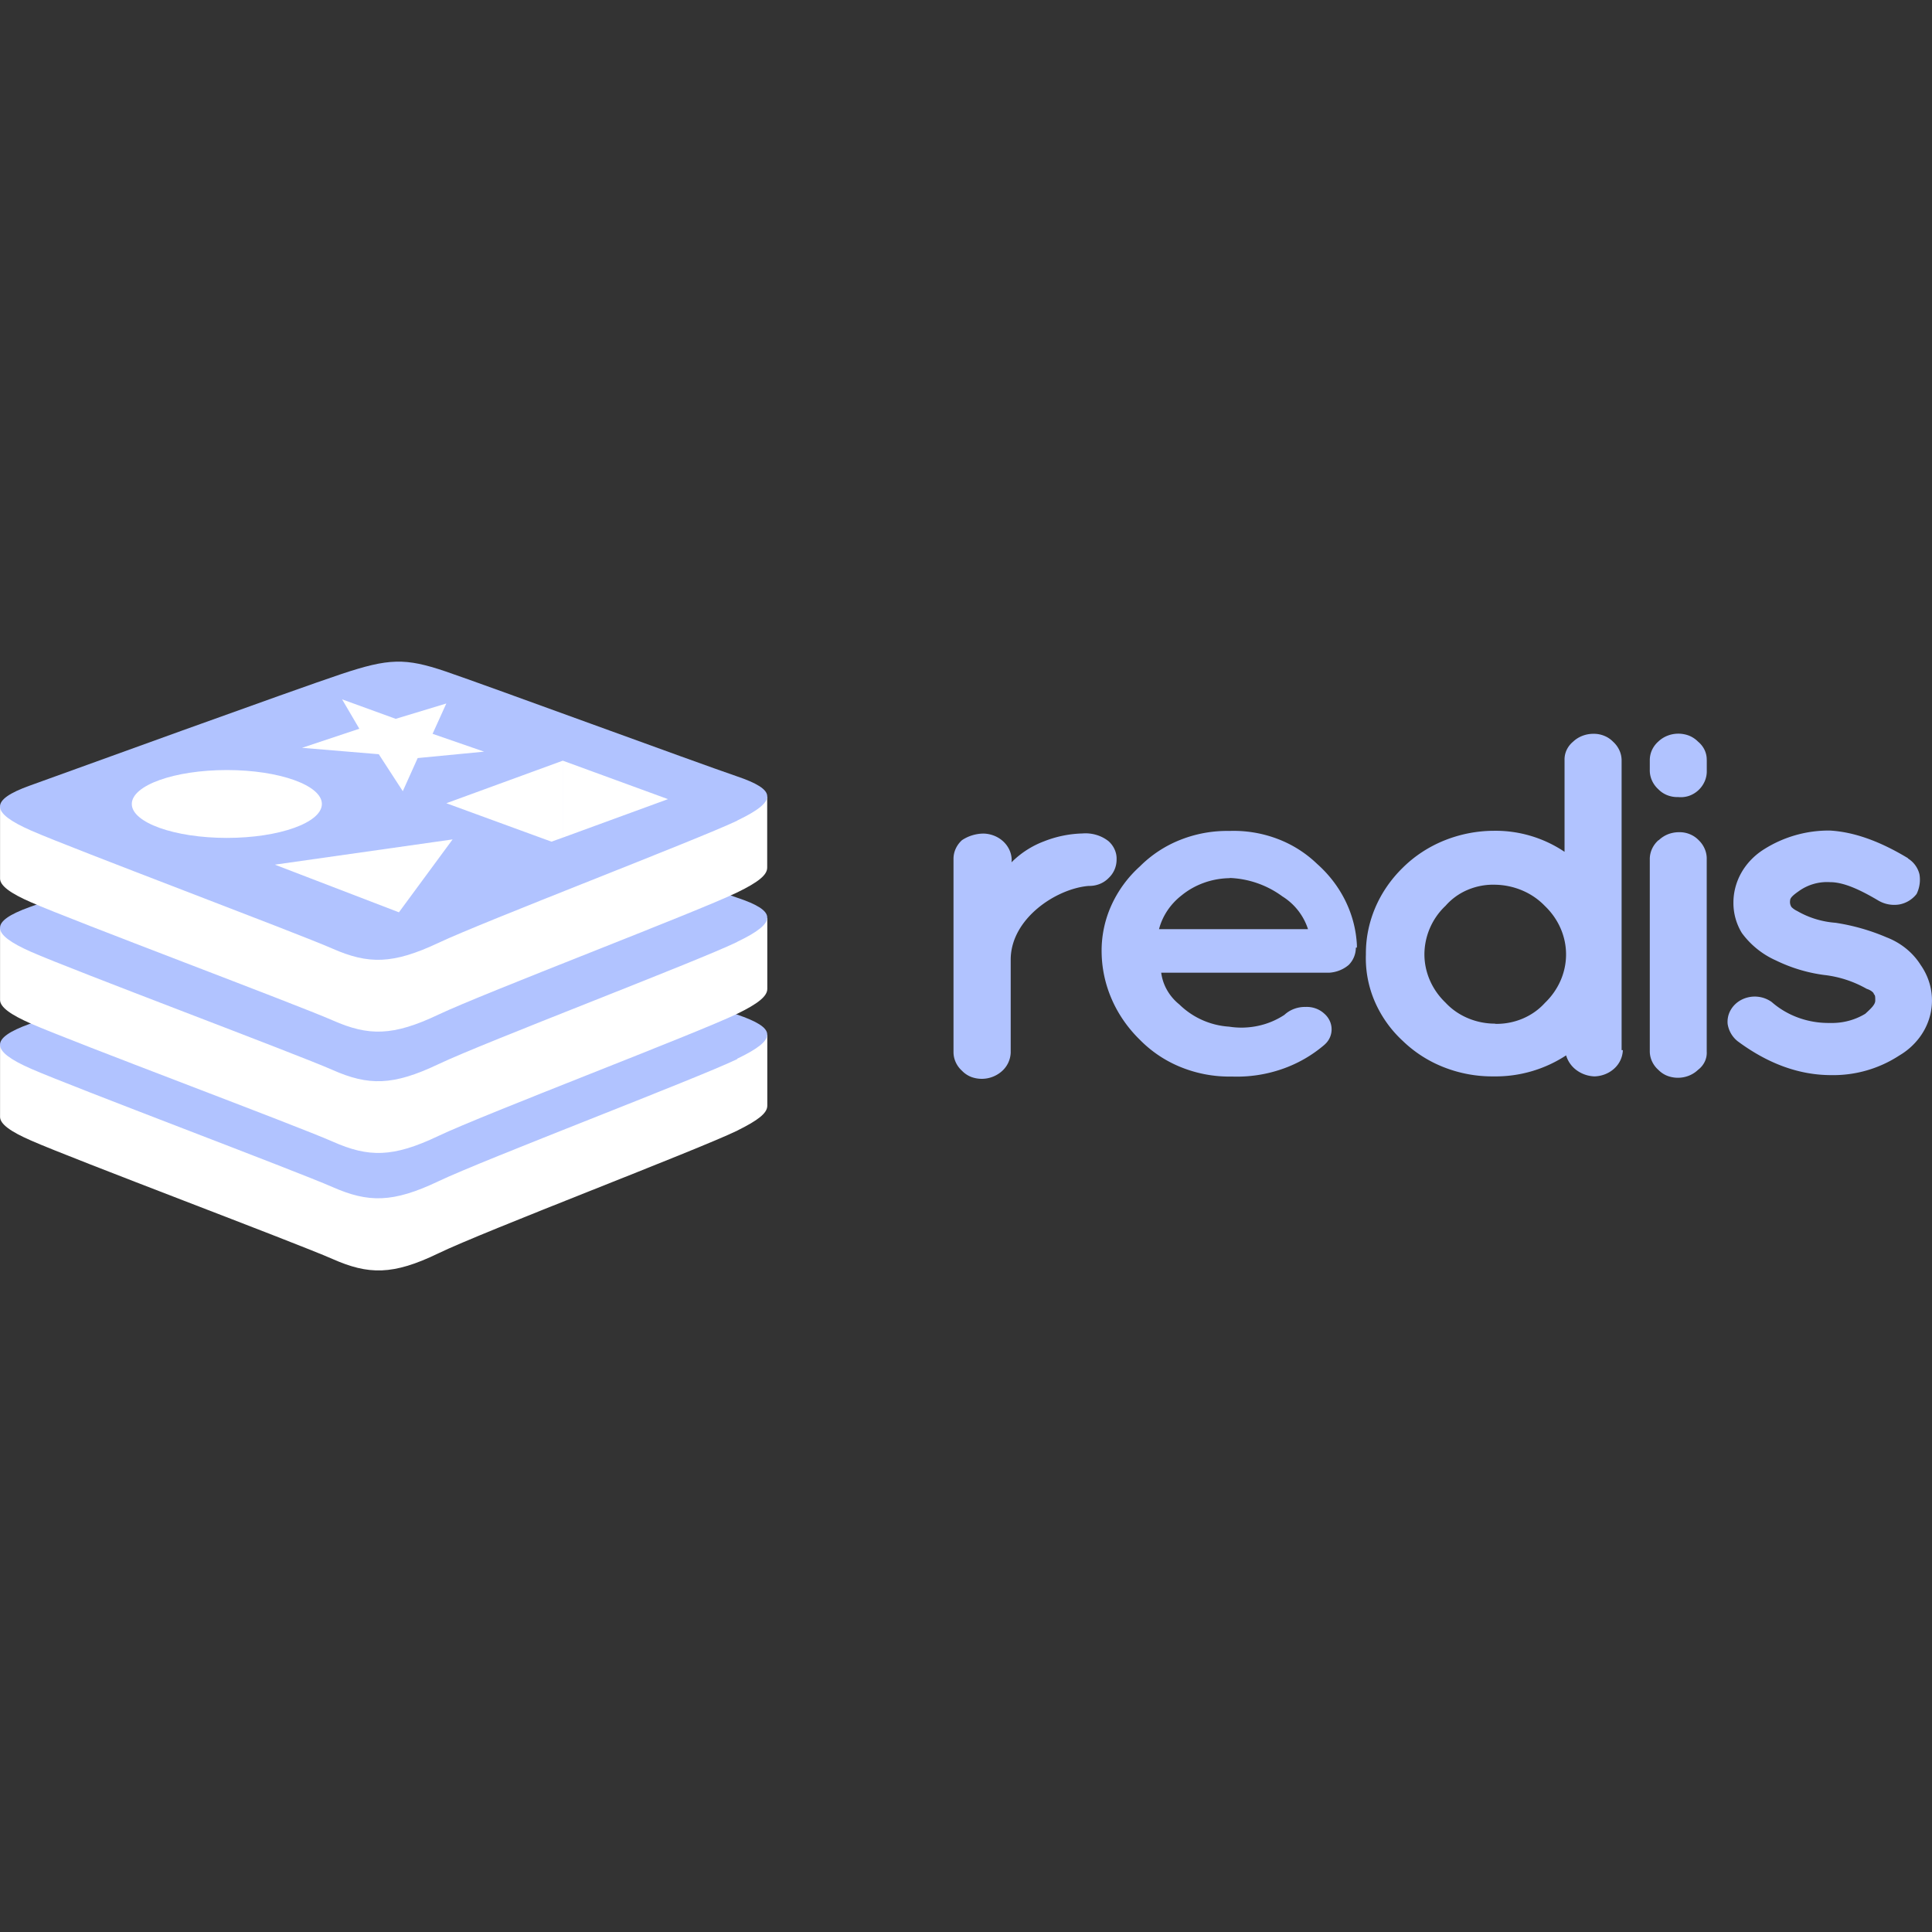
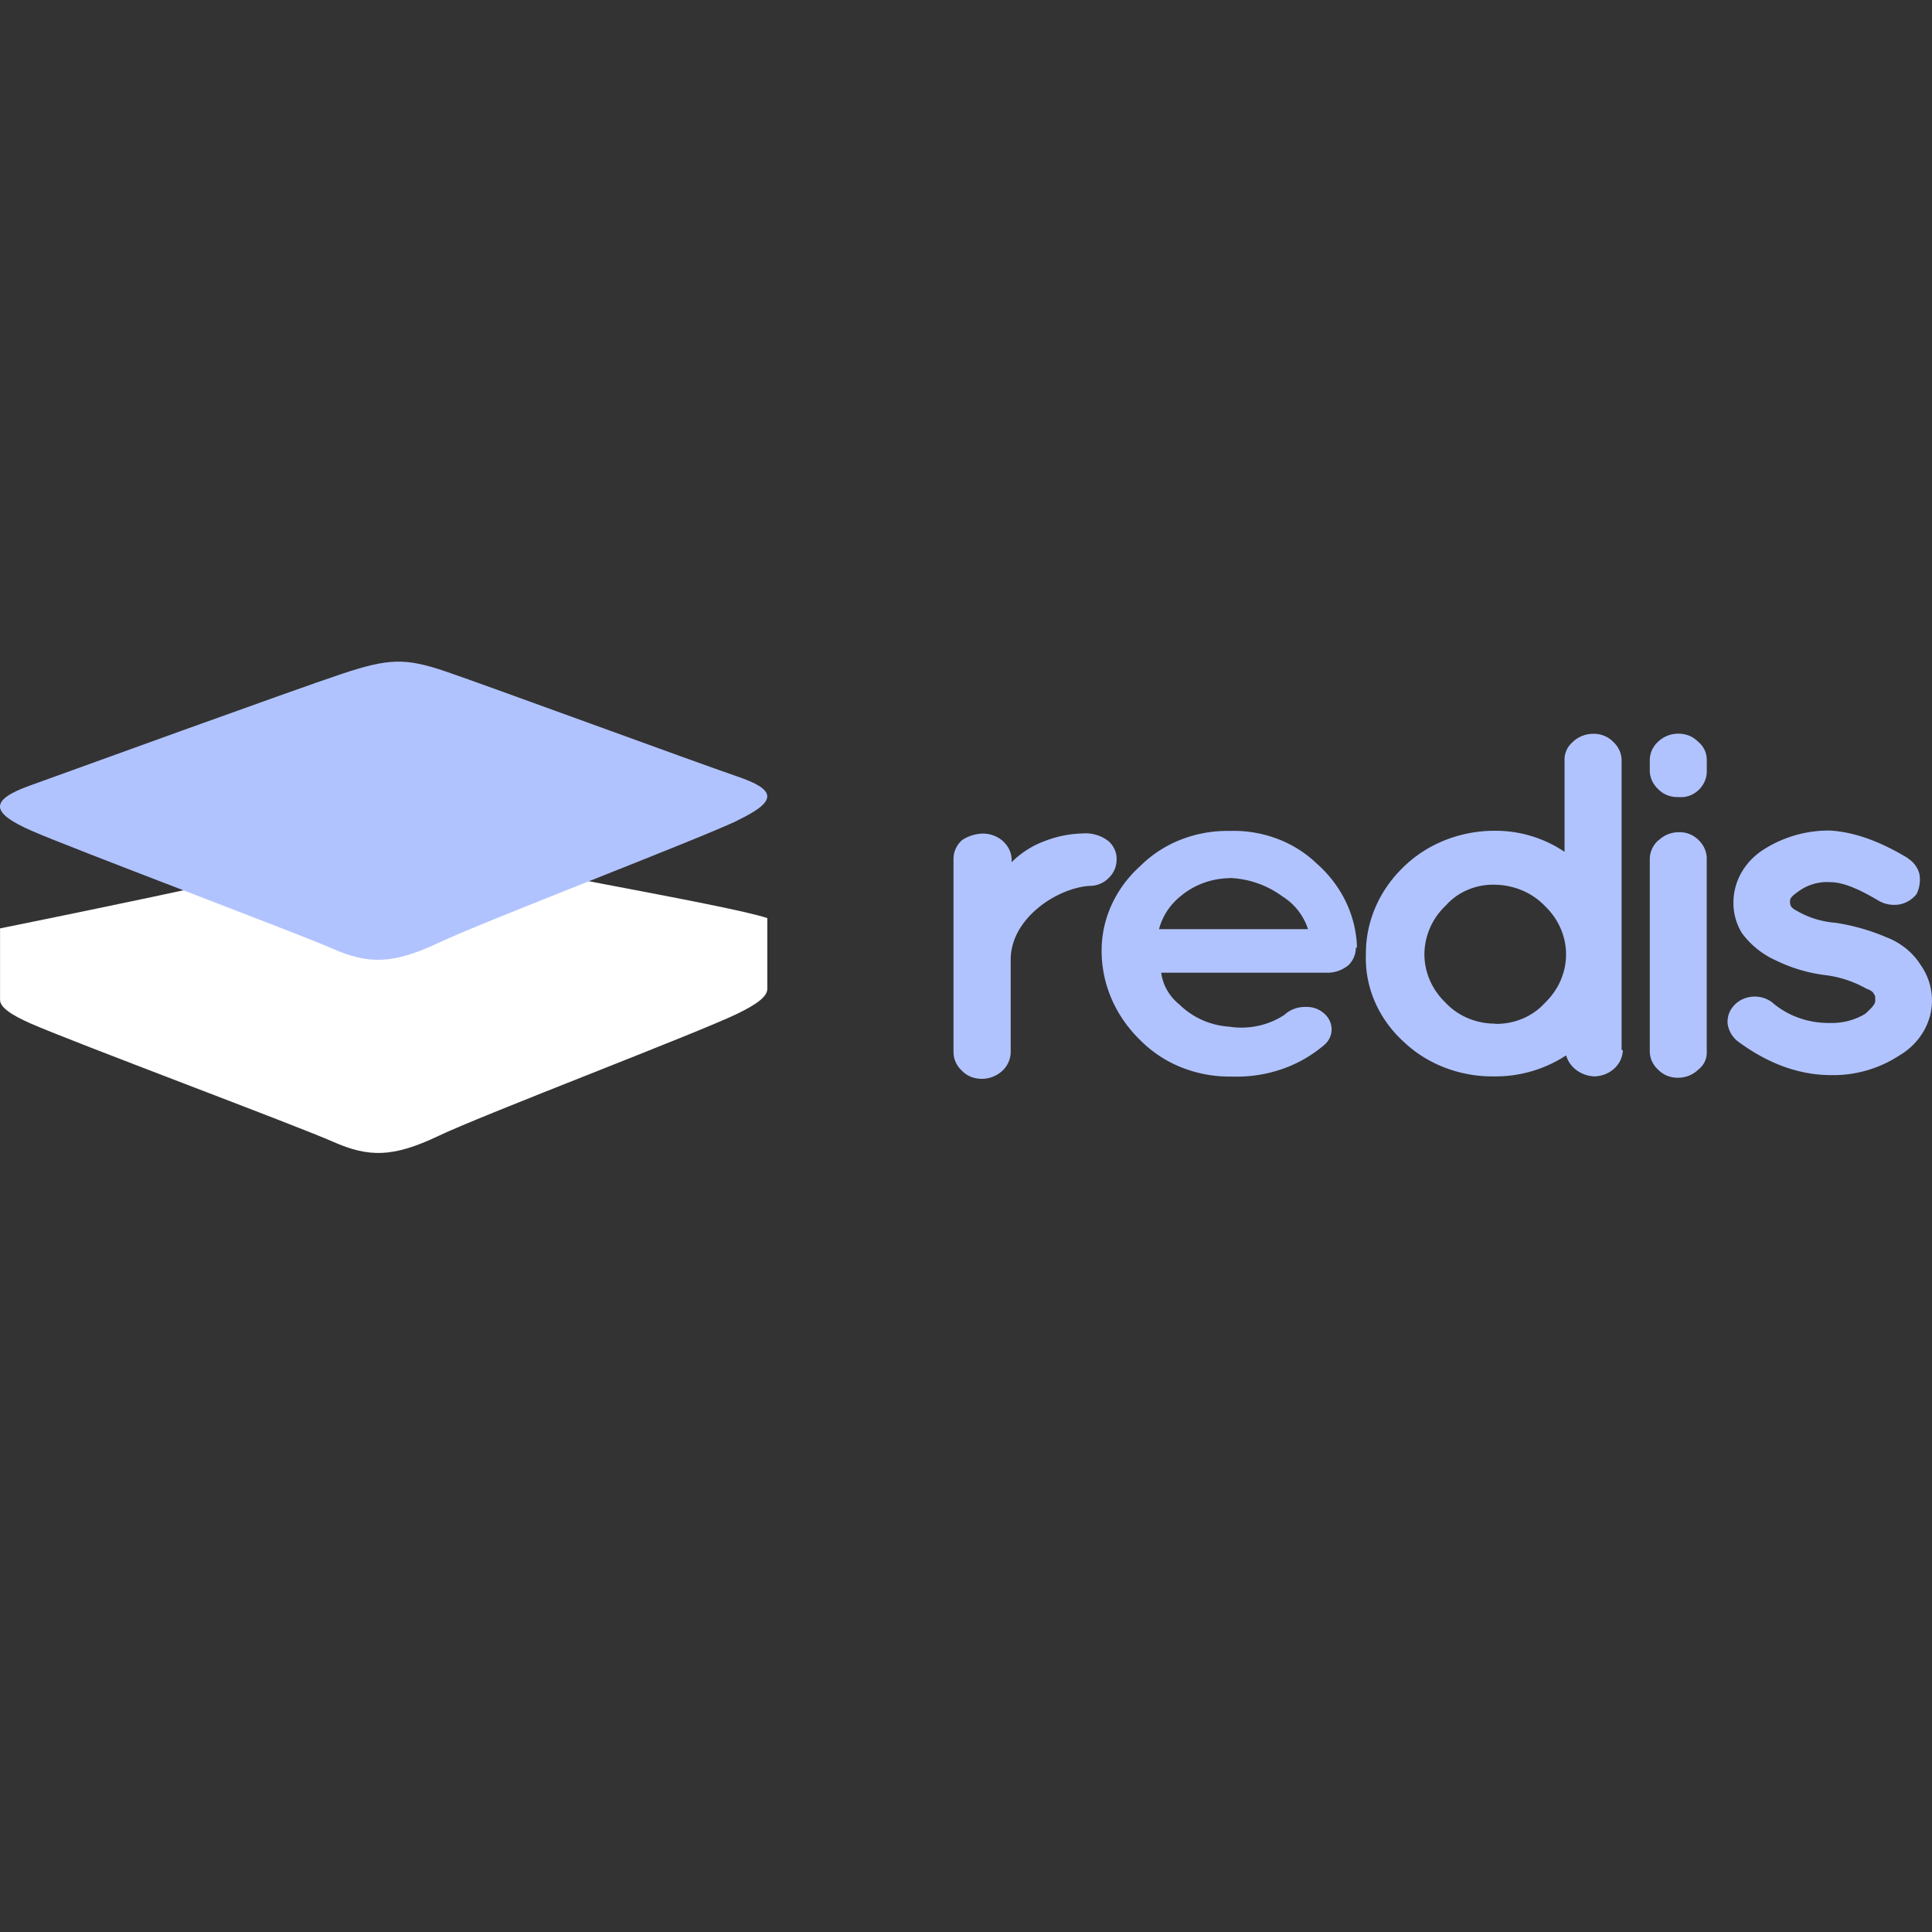
<svg xmlns="http://www.w3.org/2000/svg" width="73" height="73" fill="none">
  <rect width="100%" height="100%" fill="#333333" stroke="none" />
-   <path d="M27.855 42.722c-1.544.747-9.56 3.796-11.287 4.633-1.727.837-2.651.813-4.002.216-1.35-.597-9.851-3.794-11.392-4.476-.776-.337-1.172-.624-1.172-.893v-2.713s11.105-2.228 12.897-2.83c1.792-.6 2.412-.614 3.935-.098 1.522.516 10.65 2.04 12.158 2.546v2.673c0 .279-.347.55-1.137.94v.002z" fill="#fff" />
-   <path d="M27.855 40.018c-1.544.743-9.56 3.792-11.287 4.615-1.727.822-2.651.814-4.002.22-1.35-.596-9.851-3.793-11.392-4.47-1.54-.675-1.57-1.147-.06-1.693 1.512-.546 9.993-3.617 11.785-4.221 1.792-.605 2.412-.618 3.935-.1 1.522.519 9.504 3.45 11.003 3.962 1.5.51 1.569.93.018 1.672v.015z" fill="#B1C3FF" />
  <path d="M27.855 38.306c-1.544.745-9.56 3.792-11.287 4.614-1.727.823-2.643.815-3.994.217-1.35-.6-9.86-3.779-11.4-4.458-.776-.34-1.172-.626-1.172-.897v-2.703s11.105-2.236 12.897-2.837c1.792-.6 2.412-.617 3.935-.094 1.522.524 10.65 2.033 12.158 2.542v2.674c0 .279-.347.557-1.137.942z" fill="#fff" />
-   <path d="M27.855 35.591c-1.544.748-9.56 3.795-11.287 4.617-1.726.823-2.651.817-4.002.22-1.35-.597-9.851-3.782-11.392-4.463-1.54-.681-1.568-1.145-.059-1.69 1.509-.546 9.992-3.625 11.784-4.212 1.792-.588 2.412-.625 3.935-.114 1.523.511 9.505 3.469 11.004 3.965 1.499.496 1.568.932.017 1.672v.005z" fill="#B1C3FF" />
-   <path d="M27.855 33.72c-1.544.746-9.56 3.796-11.287 4.616-1.727.82-2.643.815-3.994.22-1.35-.595-9.86-3.784-11.4-4.463-.776-.337-1.172-.625-1.172-.896v-2.712s11.105-2.229 12.897-2.828c1.792-.599 2.412-.617 3.935-.1 1.522.516 10.647 2.04 12.154 2.549v2.674c.004.282-.343.556-1.133.94z" fill="#fff" />
  <path d="M27.855 31.01c-1.544.732-9.56 3.8-11.287 4.615-1.727.815-2.651.813-4.002.22-1.35-.594-9.851-3.786-11.392-4.463-1.54-.678-1.57-1.149-.06-1.694 1.512-.546 9.993-3.623 11.785-4.22 1.792-.597 2.412-.615 3.935-.099 1.522.517 9.504 3.452 11.003 3.962 1.5.509 1.569.932.018 1.673v.006z" fill="#B1C3FF" />
-   <path d="m14.951 27.161 1.913-.58-.519 1.146 1.947.674-2.51.242-.563 1.252-.907-1.397-2.9-.242 2.165-.721-.651-1.11 2.025.736zM15.073 34.471l-4.688-1.8 6.716-.954-2.028 2.754zM8.572 29.096c1.98 0 3.59.577 3.59 1.282 0 .705-1.614 1.282-3.59 1.282-1.976 0-3.592-.577-3.592-1.282 0-.705 1.61-1.282 3.592-1.282zM21.266 28.742l3.974 1.453-3.97 1.452-.004-2.905zM21.265 28.742l.004 2.905-.432.155-3.972-1.452 4.4-1.608z" fill="#fff" />
  <path d="M38.22 32.582a3.452 3.452 0 0 1 1.234-.795 4.232 4.232 0 0 1 1.445-.295c.178-.015.358.004.528.055.17.05.327.132.462.24.1.09.179.198.23.318.053.12.077.248.071.376a.95.95 0 0 1-.3.694.972.972 0 0 1-.34.226 1.04 1.04 0 0 1-.411.073c-1.236.1-2.95 1.24-2.95 2.787v3.513a.985.985 0 0 1-.324.693 1.148 1.148 0 0 1-1.17.224.974.974 0 0 1-.346-.232.98.98 0 0 1-.235-.318.918.918 0 0 1-.086-.376v-7.326a.918.918 0 0 1 .086-.377.983.983 0 0 1 .235-.317c.235-.157.516-.244.806-.249.282.005.55.111.75.295.2.185.315.433.321.694l-.006.097zM51.23 35.81a.922.922 0 0 1-.267.647c-.206.177-.471.282-.75.297h-6.337c.06.465.305.894.687 1.201a2.96 2.96 0 0 0 1.877.837c.364.057.735.047 1.094-.03a2.9 2.9 0 0 0 .997-.416c.105-.098.231-.176.37-.227a1.17 1.17 0 0 1 .436-.072.988.988 0 0 1 .376.057c.12.043.228.108.32.192a.815.815 0 0 1 .2.255.76.76 0 0 1-.15.888c-.015.016-.033.031-.05.047a4.93 4.93 0 0 1-1.614.916 5.207 5.207 0 0 1-1.87.275 4.876 4.876 0 0 1-1.903-.344 4.564 4.564 0 0 1-1.575-1.044c-.909-.887-1.424-2.057-1.446-3.279a4.16 4.16 0 0 1 .356-1.775 4.45 4.45 0 0 1 1.09-1.499 4.486 4.486 0 0 1 1.533-1.005 4.79 4.79 0 0 1 1.844-.334 4.672 4.672 0 0 1 1.802.292 4.388 4.388 0 0 1 1.513.95c.909.805 1.448 1.903 1.507 3.066v.097l-.04.007zm-4.772-2.629c-.666.01-1.307.24-1.807.647-.427.331-.728.78-.858 1.281h5.63a2.286 2.286 0 0 0-.967-1.238 3.591 3.591 0 0 0-1.98-.697M61.319 39.678a.985.985 0 0 1-.322.694c-.2.184-.467.291-.75.299a1.216 1.216 0 0 1-.677-.234 1.068 1.068 0 0 1-.395-.56 4.861 4.861 0 0 1-2.739.794 4.995 4.995 0 0 1-1.866-.34 4.694 4.694 0 0 1-1.565-.999 4.407 4.407 0 0 1-1.065-1.503 4.126 4.126 0 0 1-.33-1.771c-.01-1.217.49-2.39 1.395-3.273.439-.436.97-.785 1.56-1.025a5.051 5.051 0 0 1 1.871-.369 4.671 4.671 0 0 1 2.68.795V28.72a.844.844 0 0 1 .078-.38.907.907 0 0 1 .244-.315c.099-.094.217-.169.348-.22.13-.051.27-.078.412-.078.141-.004.282.021.411.073.13.051.245.128.34.225.1.09.18.198.236.318a.92.92 0 0 1 .087.377v10.958h.047zm-4.821-.992c.357.007.71-.061 1.035-.198.325-.137.611-.34.84-.593.513-.492.8-1.149.8-1.832s-.287-1.34-.8-1.831a2.568 2.568 0 0 0-.847-.583 2.748 2.748 0 0 0-1.028-.22 2.469 2.469 0 0 0-1.04.193 2.291 2.291 0 0 0-.837.602 2.537 2.537 0 0 0-.8 1.832c0 .683.287 1.34.8 1.831.233.25.52.449.845.585.324.137.676.207 1.032.206M64.49 28.716v.4a.941.941 0 0 1-.08.409 1.008 1.008 0 0 1-.596.548.989.989 0 0 1-.405.044c-.14.005-.28-.02-.41-.07a.963.963 0 0 1-.339-.225.994.994 0 0 1-.245-.34.93.93 0 0 1-.078-.403v-.367c.001-.13.03-.258.085-.377a.972.972 0 0 1 .238-.317 1.06 1.06 0 0 1 .342-.218 1.128 1.128 0 0 1 .817-.004c.13.052.245.13.34.226.106.087.19.194.247.313.057.12.085.25.082.381m-1.808 3.027c.097-.093.214-.168.342-.22.13-.05.268-.078.408-.078.142-.005.282.02.412.072a.96.96 0 0 1 .339.226.998.998 0 0 1 .234.338c.053.125.078.26.073.395v7.254a.777.777 0 0 1-.074.384.845.845 0 0 1-.255.31 1.063 1.063 0 0 1-.342.219 1.129 1.129 0 0 1-.817.007.971.971 0 0 1-.34-.226.972.972 0 0 1-.237-.317.905.905 0 0 1-.086-.377v-7.247a.922.922 0 0 1 .079-.397.987.987 0 0 1 .244-.335M72.096 32.44a.97.97 0 0 1 .43.594c.043.252.006.51-.107.743a1.077 1.077 0 0 1-.644.396 1.185 1.185 0 0 1-.806-.148c-.75-.445-1.336-.693-1.821-.693a1.827 1.827 0 0 0-1.188.345c-.214.15-.321.249-.321.348a.344.344 0 0 0 .053.249c.061.06.134.111.214.148.438.254.935.407 1.45.445a7.93 7.93 0 0 1 1.928.55c.54.208.993.575 1.287 1.043.191.273.322.578.385.898.063.32.057.649-.017.967a2.375 2.375 0 0 1-.418.885 2.587 2.587 0 0 1-.754.67 4.56 4.56 0 0 1-2.574.743c-1.233 0-2.411-.445-3.538-1.282a1.036 1.036 0 0 1-.376-.647.892.892 0 0 1 .117-.536c.095-.164.24-.3.417-.388a1.1 1.1 0 0 1 1.129.09c.592.52 1.381.805 2.198.792.475.015.943-.106 1.34-.348.214-.197.376-.346.376-.496 0-.15 0-.198-.053-.247 0-.051-.109-.148-.27-.198a4.205 4.205 0 0 0-1.61-.524 5.92 5.92 0 0 1-1.82-.549 3.216 3.216 0 0 1-1.288-1.038 2.174 2.174 0 0 1-.318-1.141c-.001-.403.106-.8.311-1.155.206-.355.504-.657.867-.88a4.573 4.573 0 0 1 2.465-.694c.903.051 1.877.395 2.948 1.042" fill="#B1C3FF" />
</svg>